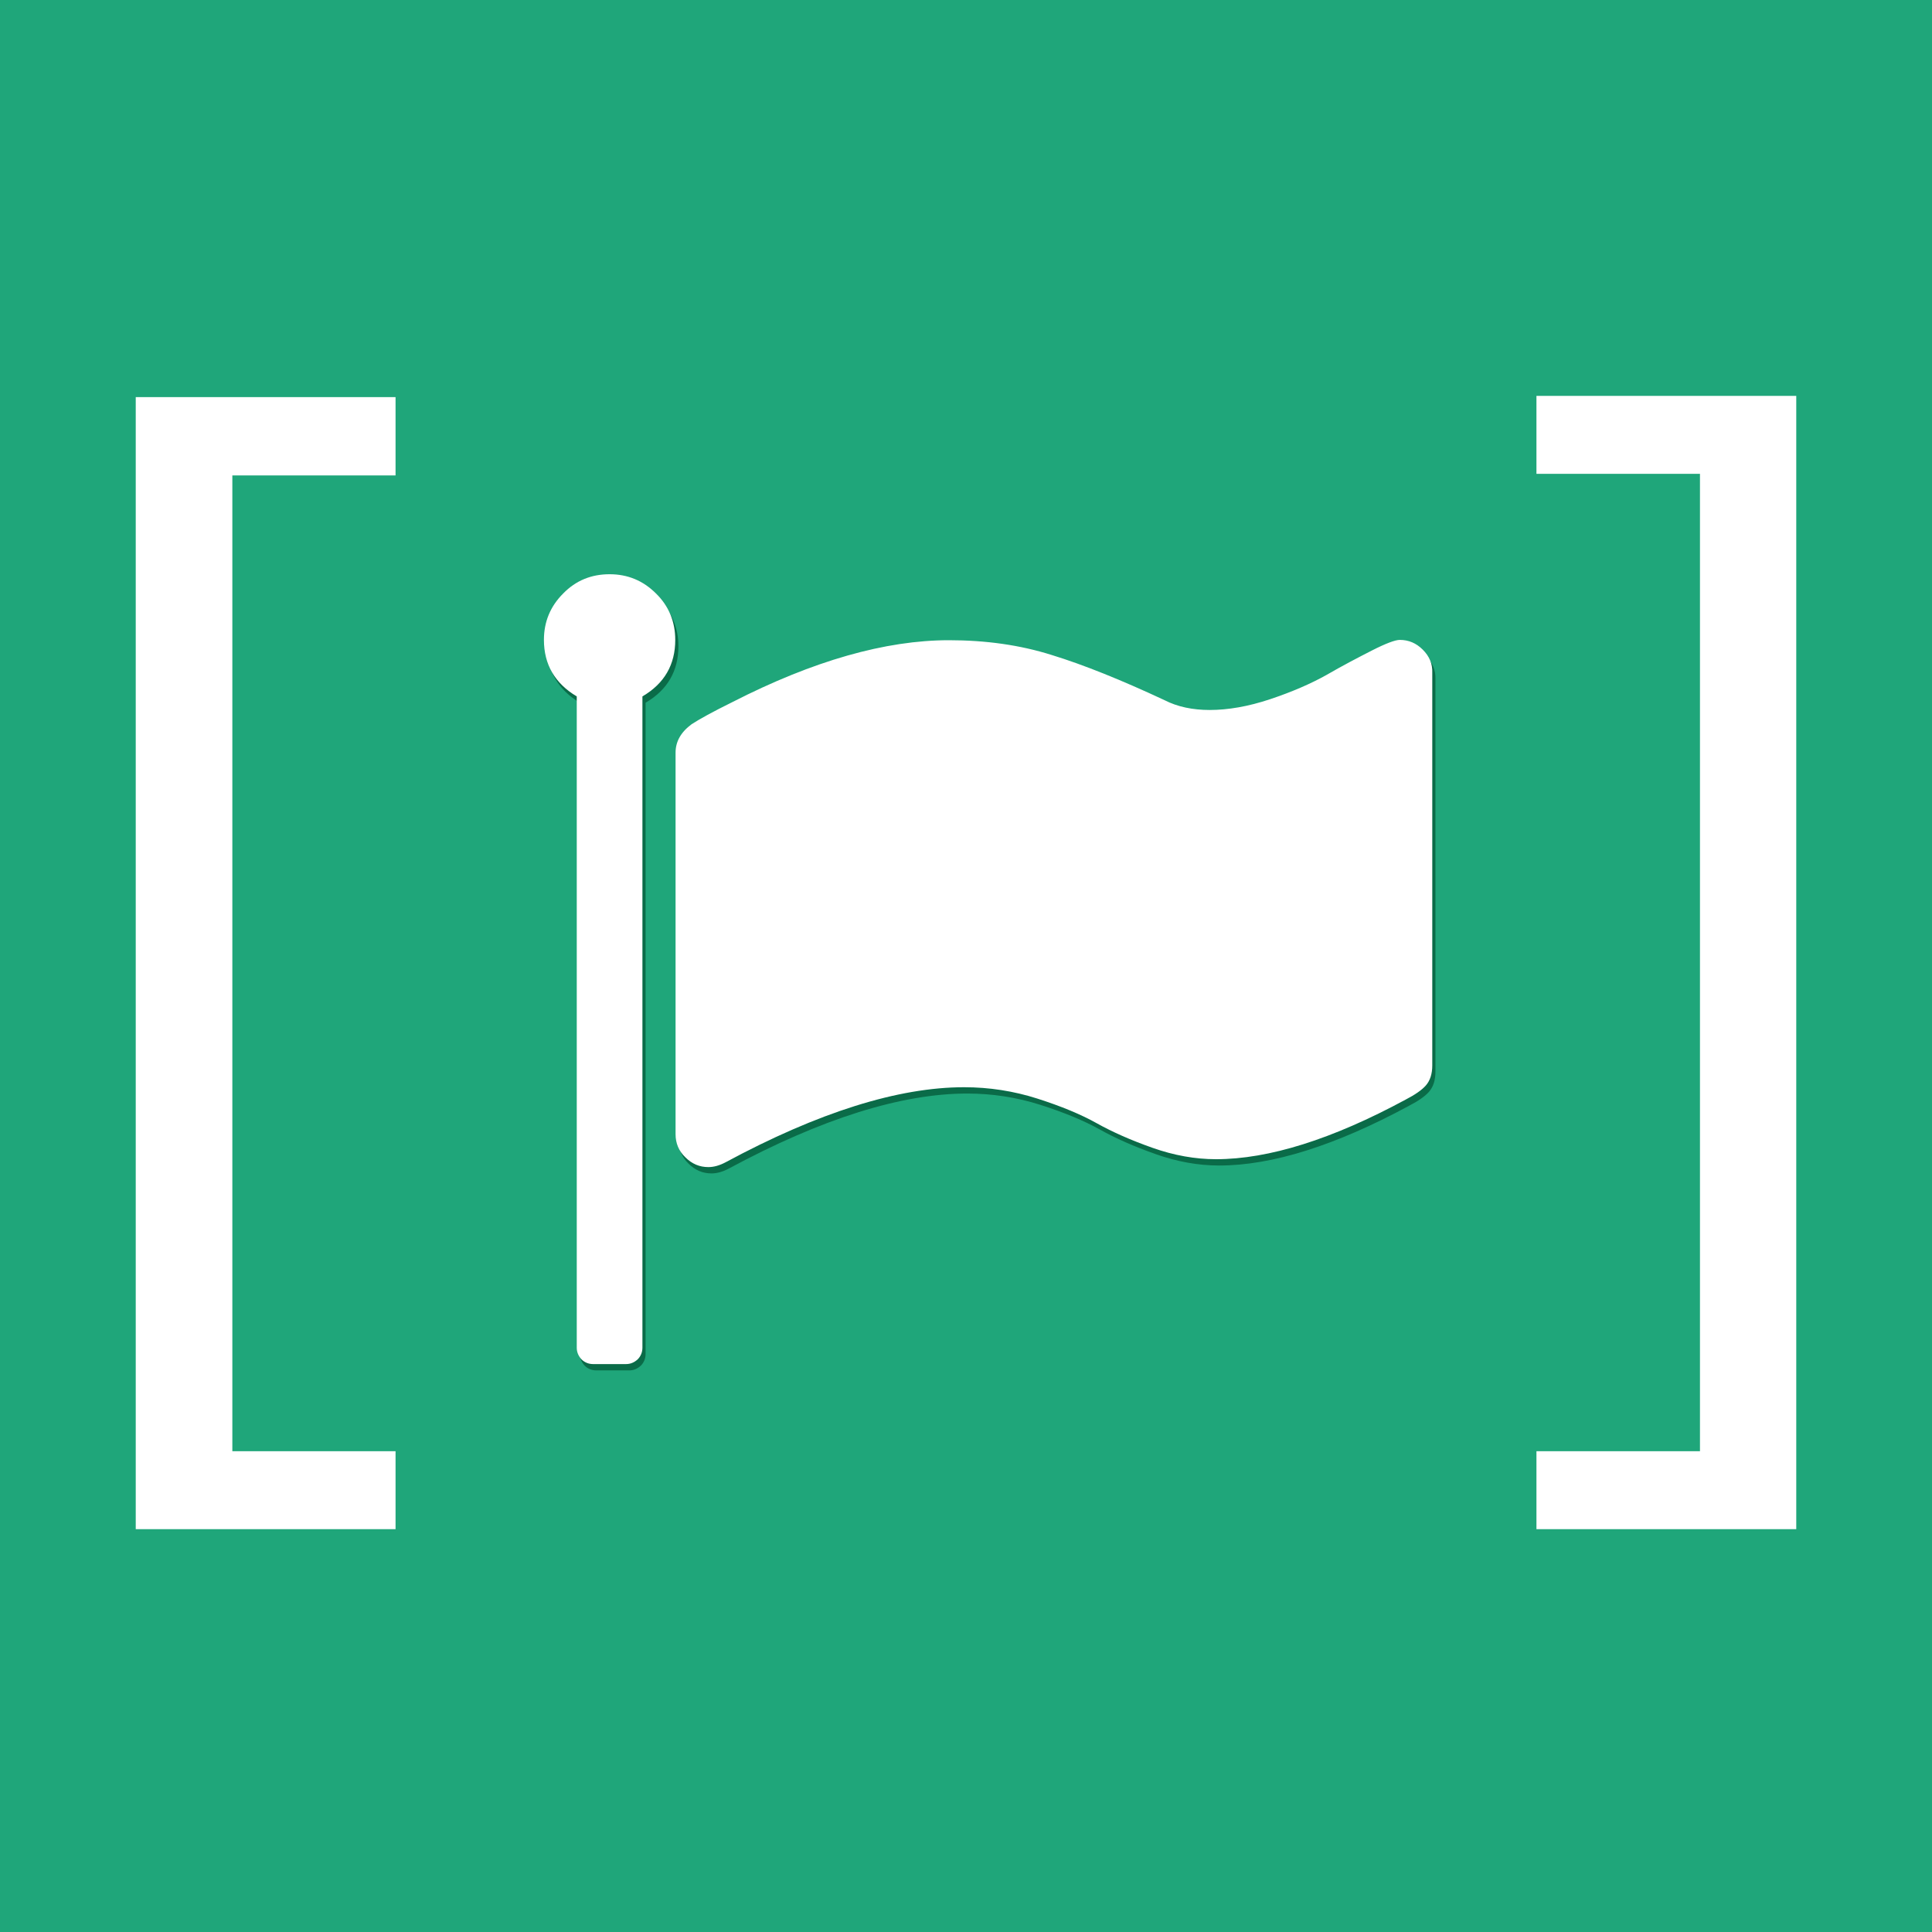
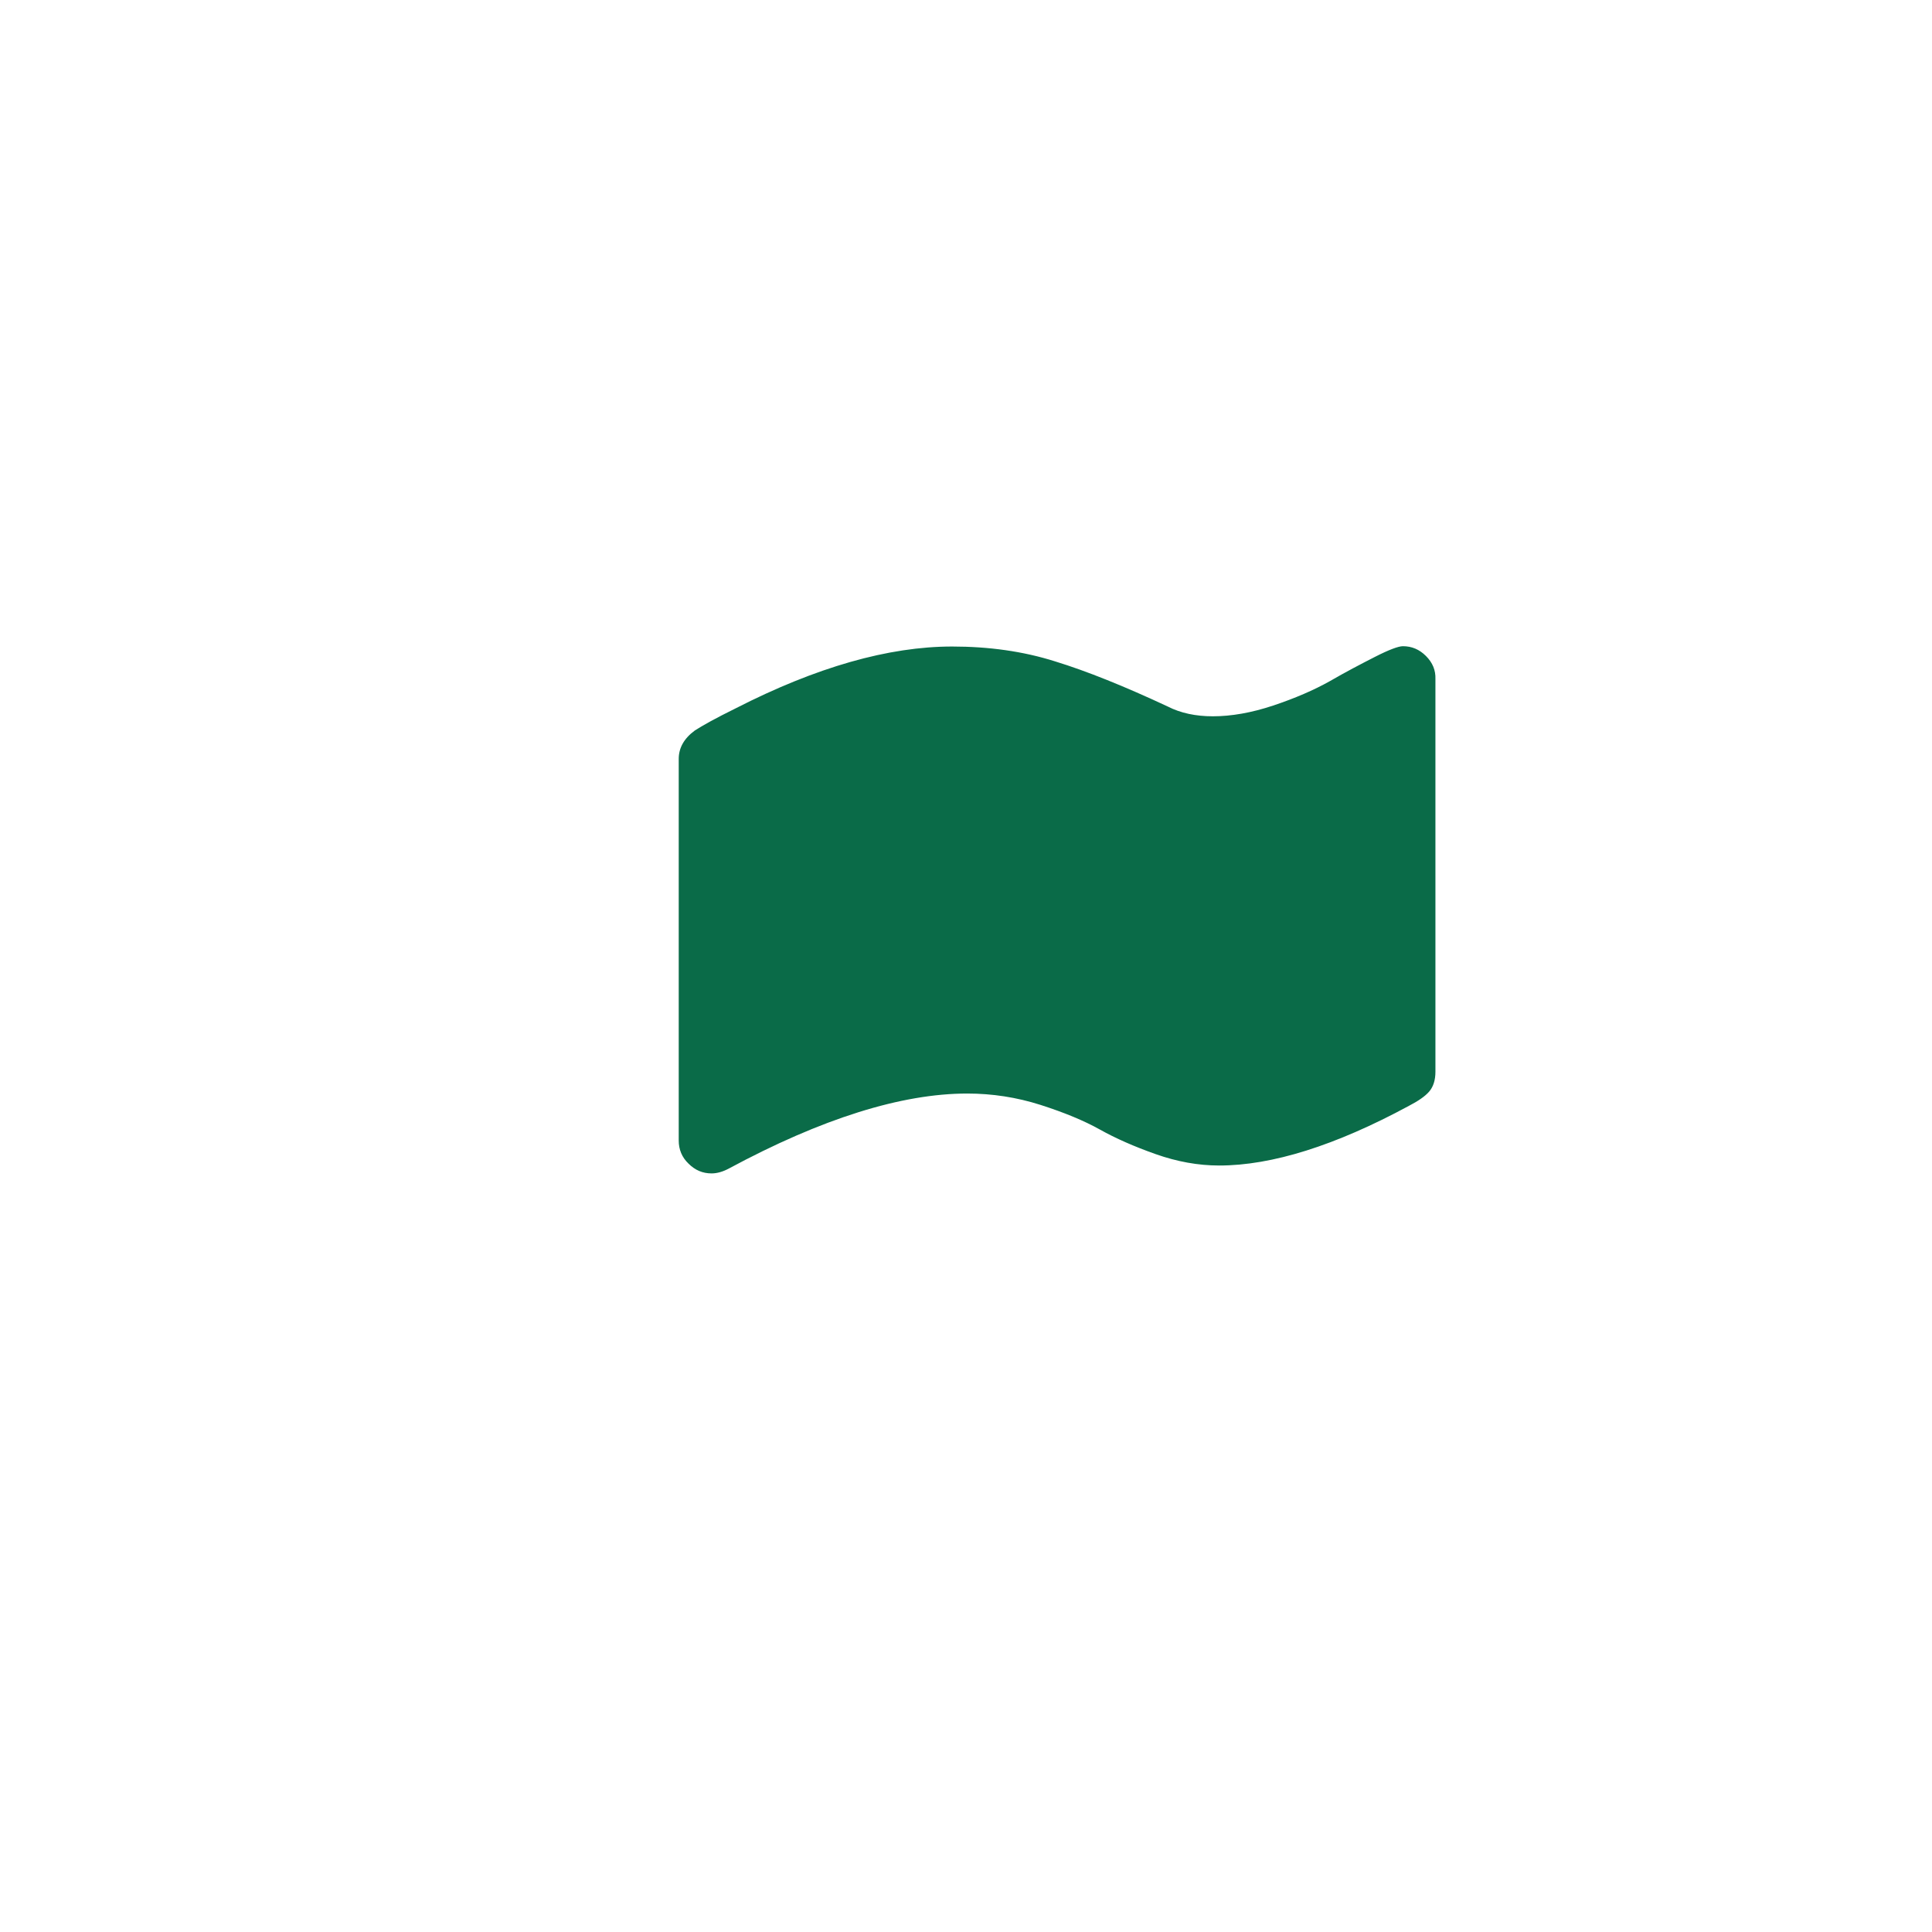
<svg xmlns="http://www.w3.org/2000/svg" version="1.1" id="Layer_1" x="0px" y="0px" viewBox="0 90 612 612" enable-background="new 0 90 612 612" xml:space="preserve">
-   <rect y="90" fill="#1FA67A" width="612" height="612" />
  <g>
    <path fill="#FFFFFF" d="M43,574.4V215.8h82.3v24.8H73.6v309.1h51.7v24.7H43z" />
  </g>
  <g>
    <path fill="#FFFFFF" d="M569,215.3v359.1h-82.3v-24.7h51.8V240.1h-51.8v-24.7H569z" />
  </g>
  <g>
-     <path fill="#0A6B48" d="M208.8,280c-4.1-4.1-9-6.1-14.7-6.1c-5.8,0-10.7,2-14.7,6.1c-4.1,4.1-6.1,9-6.1,14.7   c0,7.8,3.5,13.8,10.4,17.9v206.3c0,1.4,0.5,2.6,1.5,3.7c1,1,2.3,1.5,3.7,1.5h10.4c1.4,0,2.6-0.5,3.7-1.5c1-1,1.5-2.3,1.5-3.7V312.6   c7-4.1,10.4-10.1,10.4-17.9C214.9,289,212.9,284,208.8,280z" />
    <path fill="#0A6B48" d="M451.7,297.8c-2.1-2.1-4.5-3.1-7.3-3.1c-1.4,0-4.4,1.1-8.9,3.4c-4.5,2.3-9.3,4.8-14.3,7.7   c-5,2.8-11,5.4-17.9,7.7c-6.9,2.3-13.3,3.4-19.1,3.4c-5.4,0-10.2-1-14.3-3.1c-13.7-6.4-25.6-11.2-35.7-14.3   c-10.1-3.2-21-4.7-32.6-4.7c-20.1,0-43,6.5-68.6,19.6c-6.3,3.1-10.6,5.5-12.9,7c-3.4,2.5-5.1,5.5-5.1,9v120.9c0,2.8,1,5.3,3.1,7.3   c2.1,2.1,4.5,3.1,7.3,3.1c1.7,0,3.5-0.5,5.4-1.5c29.5-15.9,54.8-23.8,75.6-23.8c7.9,0,15.7,1.2,23.2,3.6c7.5,2.4,13.8,5,18.8,7.8   c5,2.8,10.9,5.4,17.7,7.8c6.8,2.4,13.5,3.6,20.1,3.6c16.7,0,36.8-6.3,60.1-18.9c2.9-1.5,5.1-3,6.4-4.5s2-3.6,2-6.3V305.1   C454.8,302.3,453.8,299.9,451.7,297.8z" />
  </g>
  <g>
    <path fill="#FFFFFF" d="M207.8,278c-4.1-4.1-9-6.1-14.7-6.1c-5.8,0-10.7,2-14.7,6.1c-4.1,4.1-6.1,9-6.1,14.7   c0,7.8,3.5,13.8,10.4,17.9v206.3c0,1.4,0.5,2.6,1.5,3.7c1,1,2.3,1.5,3.7,1.5h10.4c1.4,0,2.6-0.5,3.7-1.5c1-1,1.5-2.3,1.5-3.7V310.6   c7-4.1,10.4-10.1,10.4-17.9C213.9,287,211.9,282,207.8,278z" />
-     <path fill="#FFFFFF" d="M450.7,295.8c-2.1-2.1-4.5-3.1-7.3-3.1c-1.4,0-4.4,1.1-8.9,3.4c-4.5,2.3-9.3,4.8-14.3,7.7   c-5,2.8-11,5.4-17.9,7.7c-6.9,2.3-13.3,3.4-19.1,3.4c-5.4,0-10.2-1-14.3-3.1c-13.7-6.4-25.6-11.2-35.7-14.3   c-10.1-3.2-21-4.7-32.6-4.7c-20.1,0-43,6.5-68.6,19.6c-6.3,3.1-10.6,5.5-12.9,7c-3.4,2.5-5.1,5.5-5.1,9v120.9c0,2.8,1,5.3,3.1,7.3   c2.1,2.1,4.5,3.1,7.3,3.1c1.7,0,3.5-0.5,5.4-1.5c29.5-15.9,54.8-23.8,75.6-23.8c7.9,0,15.7,1.2,23.2,3.6c7.5,2.4,13.8,5,18.8,7.8   c5,2.8,10.9,5.4,17.7,7.8c6.8,2.4,13.5,3.6,20.1,3.6c16.7,0,36.8-6.3,60.1-18.9c2.9-1.5,5.1-3,6.4-4.5s2-3.6,2-6.3V303.1   C453.8,300.3,452.8,297.9,450.7,295.8z" />
  </g>
</svg>